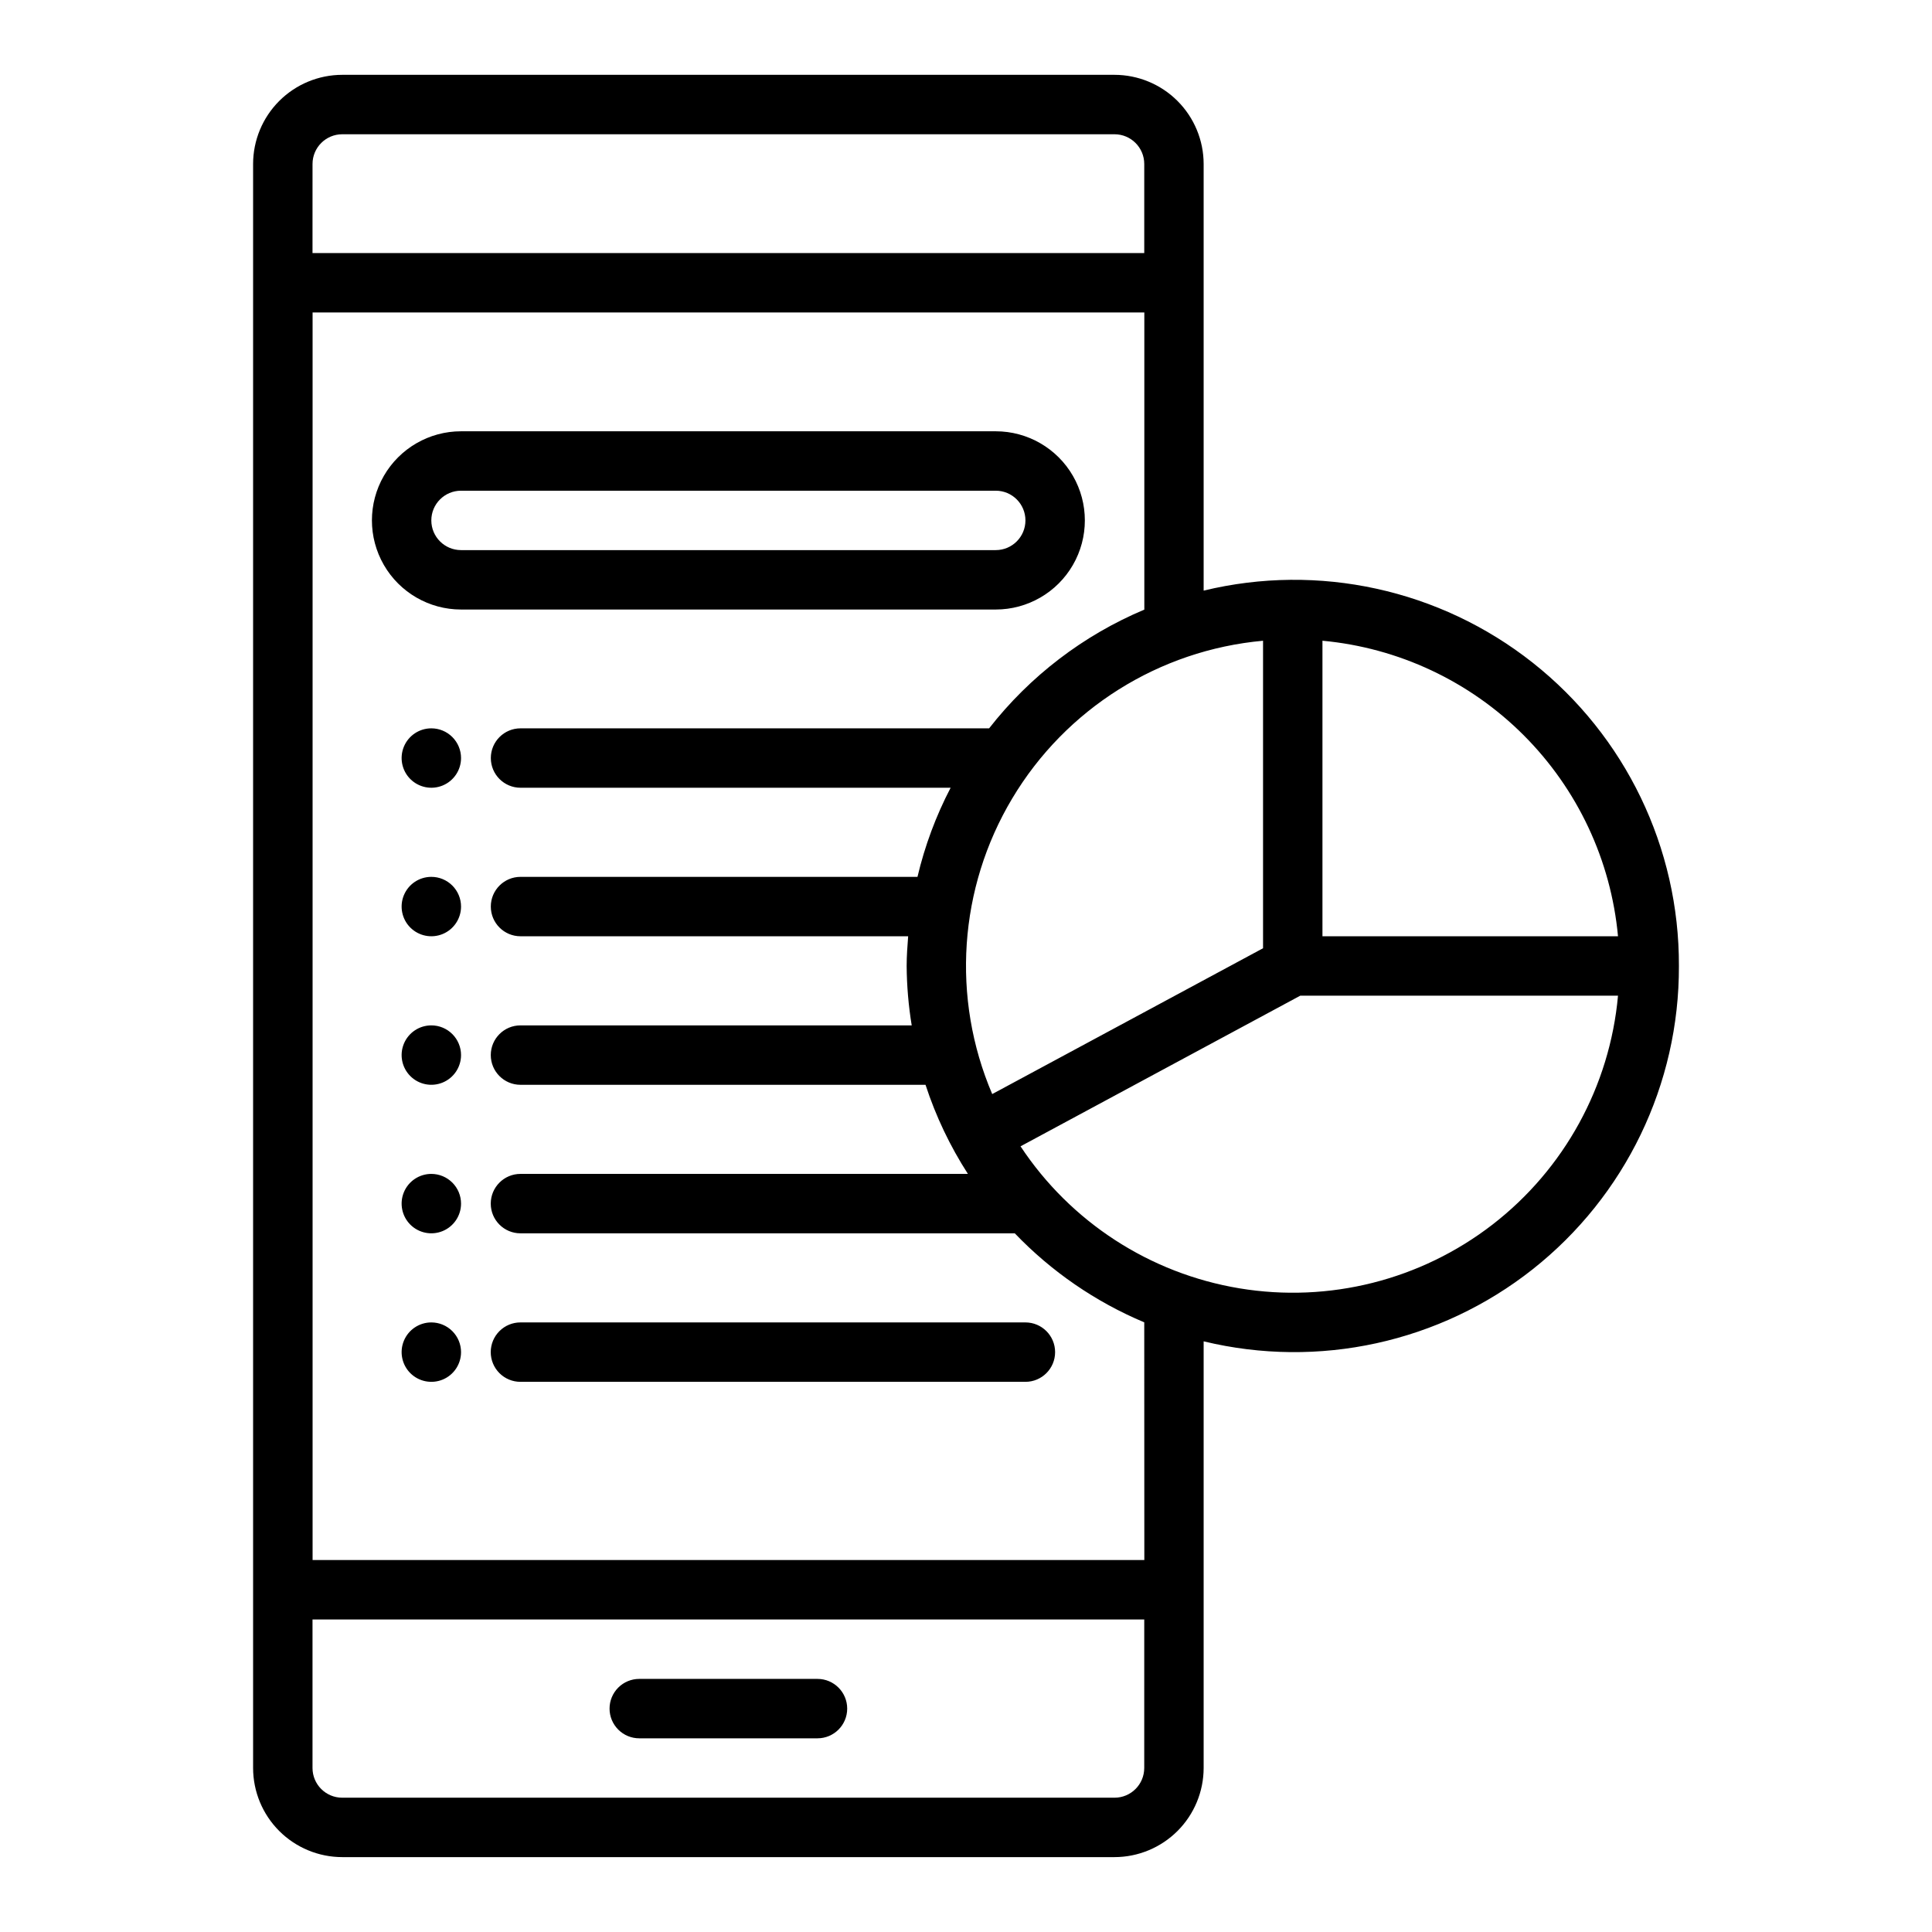
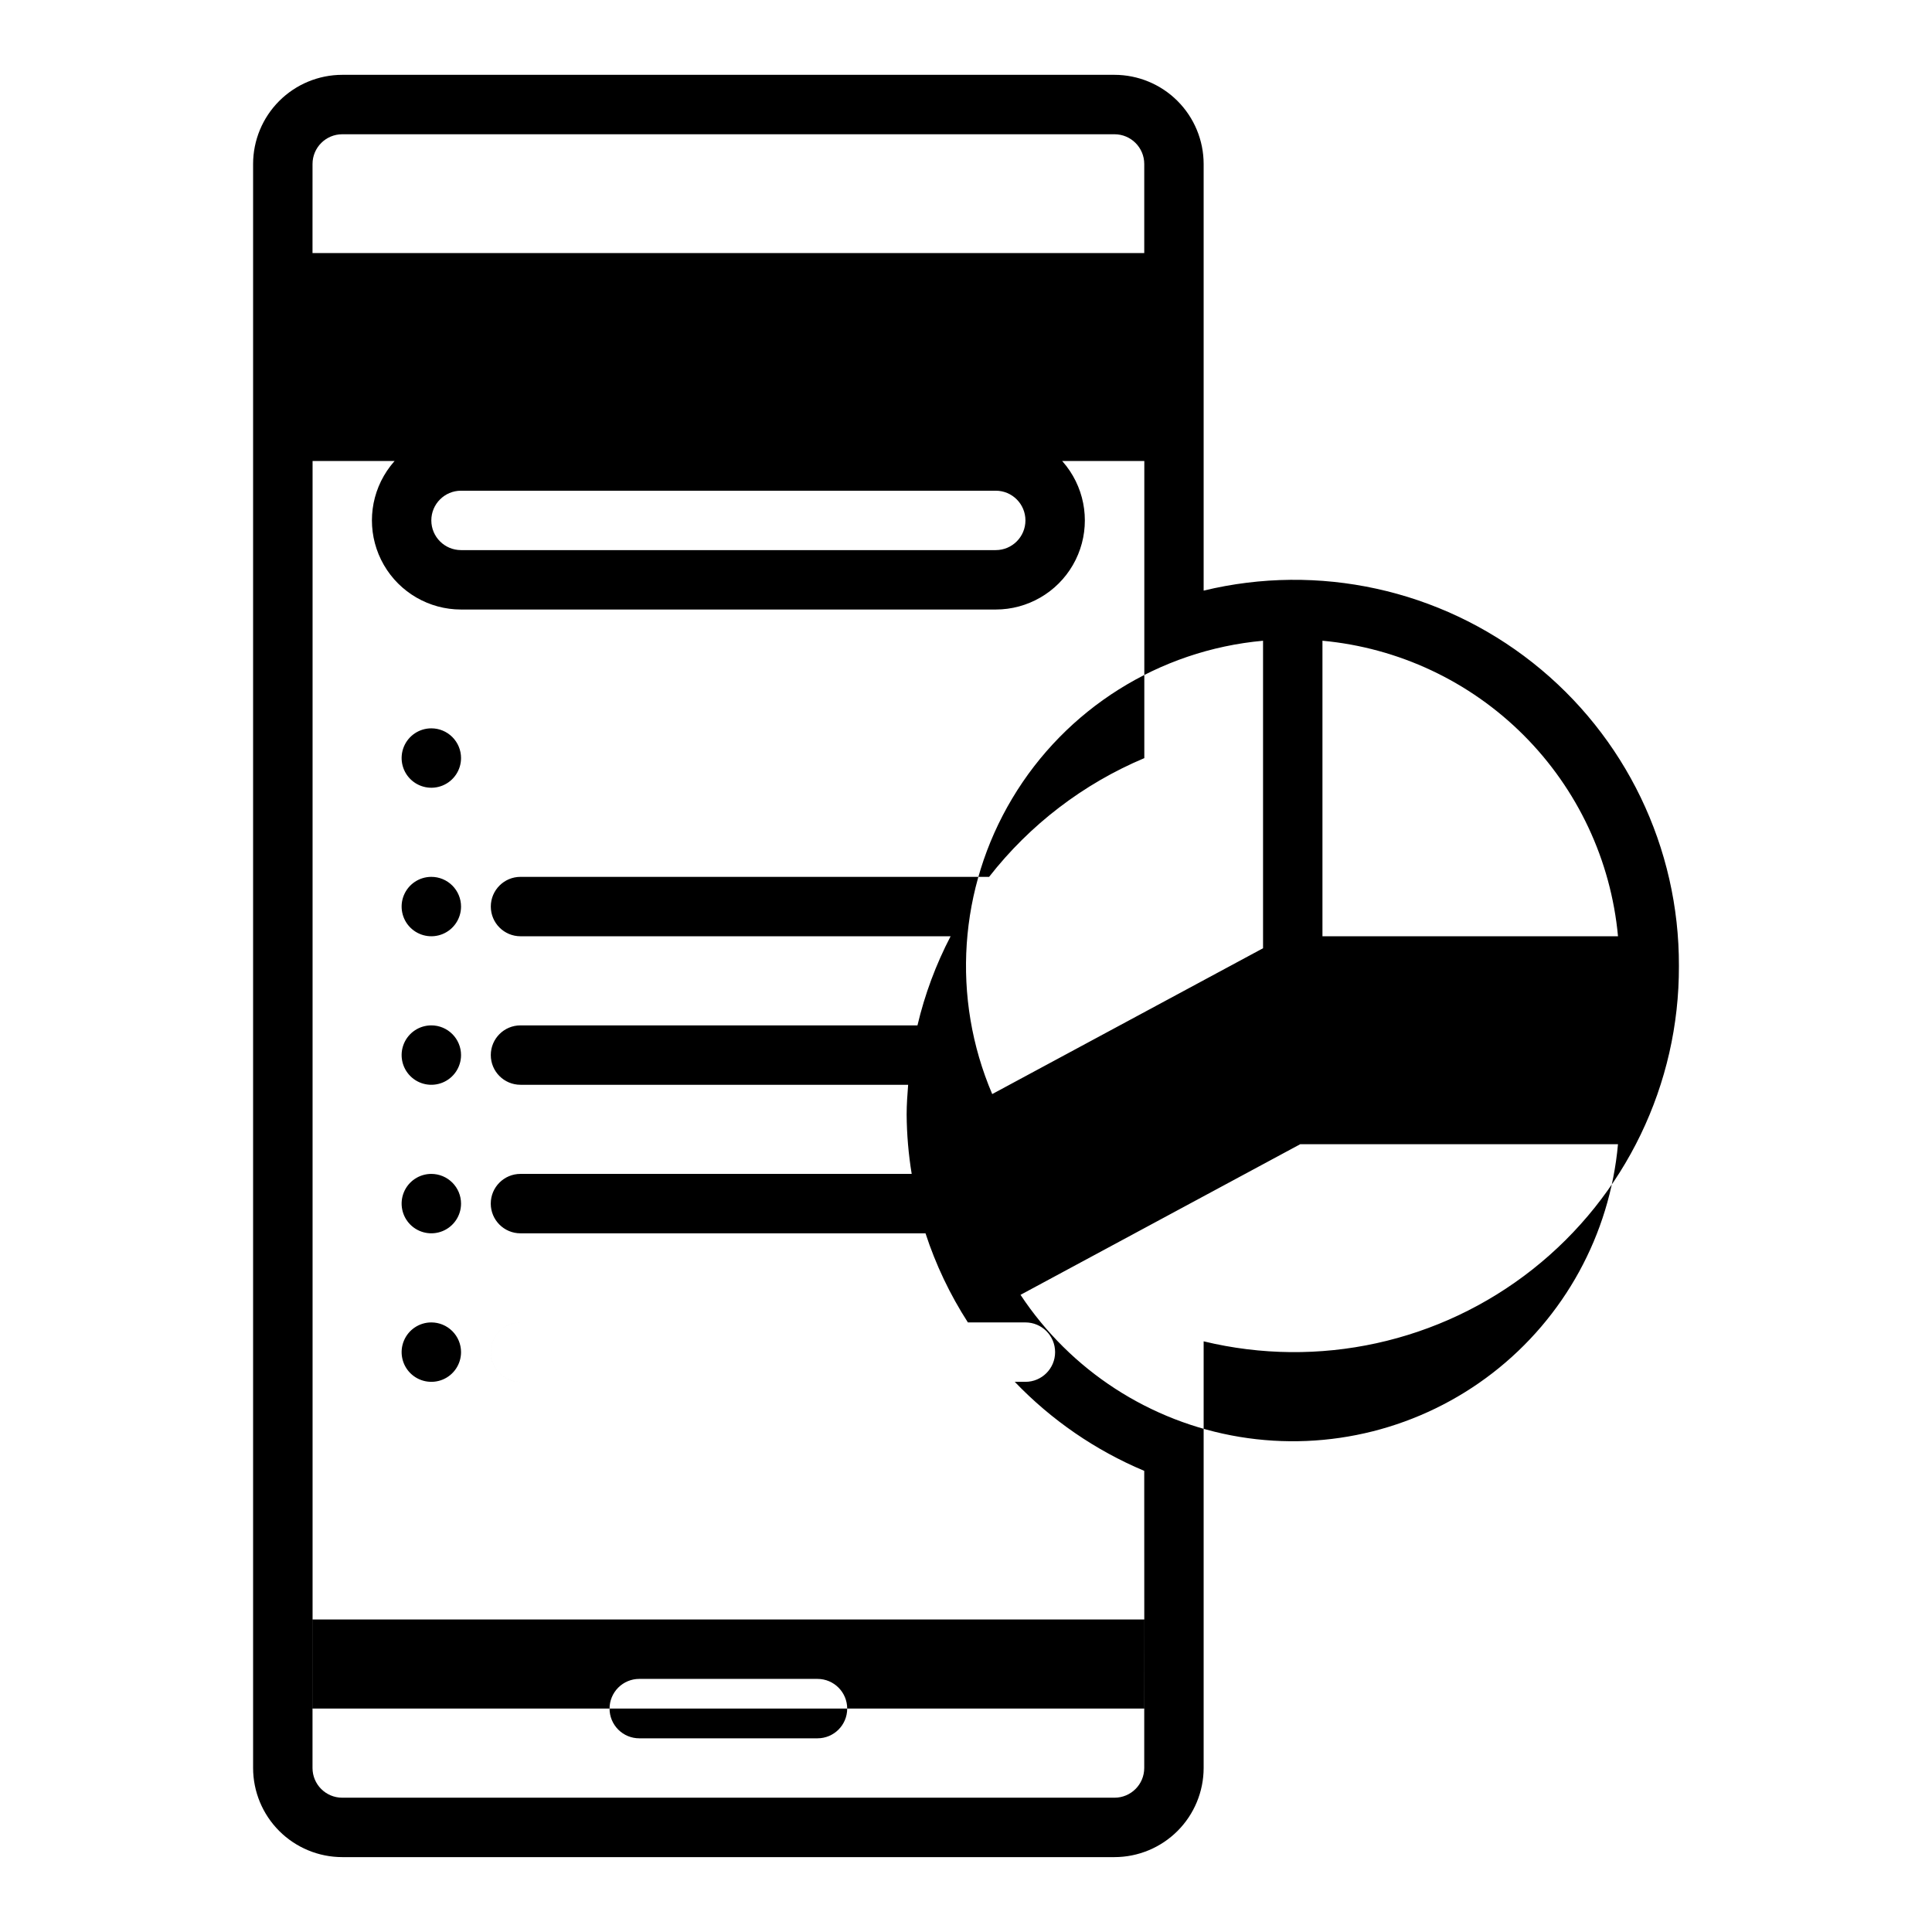
<svg xmlns="http://www.w3.org/2000/svg" fill="#000000" width="800px" height="800px" version="1.1" viewBox="144 144 512 512">
-   <path d="m305.54 596.8c-0.004-2.09 0.828-4.094 2.305-5.57 1.477-1.477 3.477-2.305 5.566-2.305h47.23c4.348 0 7.875 3.527 7.875 7.875 0 4.348-3.527 7.871-7.875 7.871h-47.23c-2.09 0-4.09-0.828-5.566-2.305-1.477-1.477-2.309-3.481-2.305-5.566zm102.34-291.27h-141.7c-8.438 0-16.234-4.504-20.453-11.809-4.219-7.309-4.219-16.309 0-23.617 4.219-7.305 12.016-11.809 20.453-11.809h141.7c8.438 0 16.234 4.504 20.453 11.809 4.219 7.309 4.219 16.309 0 23.617-4.219 7.305-12.016 11.809-20.453 11.809zm-141.7-15.746h141.7c4.348 0 7.871-3.523 7.871-7.871 0-4.348-3.523-7.871-7.871-7.871h-141.7c-4.348 0-7.875 3.523-7.875 7.871 0 4.348 3.527 7.871 7.875 7.871zm-7.871 47.23-0.004 0.004c-3.184 0-6.055 1.918-7.273 4.859-1.215 2.941-0.543 6.328 1.707 8.578 2.254 2.25 5.637 2.926 8.582 1.707 2.941-1.219 4.859-4.09 4.859-7.273 0-2.09-0.832-4.09-2.309-5.566-1.477-1.477-3.477-2.305-5.566-2.305zm0 39.359-0.004 0.004c-3.184 0-6.055 1.918-7.273 4.859-1.215 2.941-0.543 6.328 1.707 8.578 2.254 2.25 5.637 2.926 8.582 1.707 2.941-1.219 4.859-4.09 4.859-7.273 0-2.086-0.832-4.09-2.309-5.566-1.477-1.477-3.477-2.305-5.566-2.305zm0 39.359-0.004 0.004c-3.184 0-6.055 1.918-7.273 4.859-1.215 2.941-0.543 6.328 1.707 8.578 2.254 2.254 5.637 2.926 8.582 1.707 2.941-1.219 4.859-4.09 4.859-7.273 0-2.086-0.832-4.09-2.309-5.566-1.477-1.477-3.477-2.305-5.566-2.305zm15.742 86.594v0.004c0 2.086 0.828 4.09 2.305 5.566 1.477 1.477 3.477 2.305 5.566 2.305h133.82c4.348 0 7.871-3.523 7.871-7.871 0-4.348-3.523-7.875-7.871-7.875h-133.82c-2.09 0-4.09 0.828-5.566 2.305-1.477 1.477-2.305 3.481-2.305 5.57zm-15.742-47.23h-0.004c-3.184 0-6.055 1.918-7.273 4.859-1.215 2.941-0.543 6.328 1.707 8.582 2.254 2.25 5.637 2.922 8.582 1.703 2.941-1.219 4.859-4.086 4.859-7.269 0-2.09-0.832-4.094-2.309-5.566-1.477-1.477-3.477-2.309-5.566-2.309zm0 39.359h-0.004c-3.184 0-6.055 1.918-7.273 4.863-1.215 2.941-0.543 6.324 1.707 8.578 2.254 2.25 5.637 2.922 8.582 1.707 2.941-1.219 4.859-4.09 4.859-7.273 0-2.09-0.832-4.09-2.309-5.566-1.477-1.477-3.477-2.309-5.566-2.309zm330.62-94.461c0.113 31.328-14.18 60.969-38.766 80.387-24.586 19.418-56.734 26.457-87.184 19.086v113.07c-0.008 6.262-2.5 12.266-6.926 16.691-4.43 4.426-10.43 6.918-16.691 6.926h-204.67c-6.262-0.008-12.266-2.5-16.691-6.926-4.43-4.426-6.918-10.43-6.926-16.691v-425.09c0.008-6.262 2.496-12.262 6.926-16.691 4.426-4.426 10.43-6.918 16.691-6.926h204.67c6.262 0.008 12.262 2.5 16.691 6.926 4.426 4.43 6.918 10.43 6.926 16.691v113.07c30.449-7.371 62.598-0.332 87.184 19.086 24.586 19.418 38.879 49.059 38.766 80.391zm-94.465-86.195v78.32h78.324c-1.867-20.141-10.715-38.996-25.02-53.301-14.305-14.305-33.16-23.152-53.305-25.02zm-87.516 120.14 71.773-38.645v-81.492c-27.566 2.496-52.277 18.031-66.473 41.797-14.199 23.762-16.168 52.883-5.301 78.34zm-180.13-222.87h220.42v-23.617c-0.004-4.344-3.527-7.867-7.871-7.871h-204.67c-4.348 0.004-7.871 3.527-7.875 7.871zm220.42 362.11h-220.42v39.359c0.004 4.348 3.527 7.871 7.875 7.871h204.67c4.344 0 7.867-3.523 7.871-7.871zm0-78.742v-0.004c-12.93-5.434-24.609-13.465-34.312-23.59h-131c-4.348 0-7.871-3.523-7.871-7.871 0-4.348 3.523-7.875 7.871-7.875h118.58c-4.742-7.356-8.52-15.293-11.234-23.613h-107.34c-4.348 0-7.871-3.527-7.871-7.875 0-4.348 3.523-7.871 7.871-7.871h103.68c-0.852-5.207-1.301-10.469-1.34-15.742 0-2.656 0.199-5.266 0.398-7.871l-102.73-0.004c-4.348 0-7.871-3.523-7.871-7.871s3.523-7.871 7.871-7.871h105.2c1.938-8.207 4.887-16.141 8.785-23.617h-113.98c-4.348 0-7.871-3.523-7.871-7.871 0-4.348 3.523-7.871 7.871-7.871h124.18c10.801-13.828 24.961-24.66 41.133-31.465v-78.746h-220.42v330.62h220.42zm125.55-86.57h-84.207l-74.129 39.918-0.004-0.004c13.27 20.07 34.293 33.707 58.027 37.641 23.734 3.934 48.031-2.191 67.066-16.906 19.031-14.715 31.078-36.691 33.246-60.648z" />
+   <path d="m305.54 596.8c-0.004-2.09 0.828-4.094 2.305-5.57 1.477-1.477 3.477-2.305 5.566-2.305h47.23c4.348 0 7.875 3.527 7.875 7.875 0 4.348-3.527 7.871-7.875 7.871h-47.23c-2.09 0-4.09-0.828-5.566-2.305-1.477-1.477-2.309-3.481-2.305-5.566zm102.34-291.27h-141.7c-8.438 0-16.234-4.504-20.453-11.809-4.219-7.309-4.219-16.309 0-23.617 4.219-7.305 12.016-11.809 20.453-11.809h141.7c8.438 0 16.234 4.504 20.453 11.809 4.219 7.309 4.219 16.309 0 23.617-4.219 7.305-12.016 11.809-20.453 11.809zm-141.7-15.746h141.7c4.348 0 7.871-3.523 7.871-7.871 0-4.348-3.523-7.871-7.871-7.871h-141.7c-4.348 0-7.875 3.523-7.875 7.871 0 4.348 3.527 7.871 7.875 7.871zm-7.871 47.23-0.004 0.004c-3.184 0-6.055 1.918-7.273 4.859-1.215 2.941-0.543 6.328 1.707 8.578 2.254 2.25 5.637 2.926 8.582 1.707 2.941-1.219 4.859-4.09 4.859-7.273 0-2.09-0.832-4.09-2.309-5.566-1.477-1.477-3.477-2.305-5.566-2.305zm0 39.359-0.004 0.004c-3.184 0-6.055 1.918-7.273 4.859-1.215 2.941-0.543 6.328 1.707 8.578 2.254 2.25 5.637 2.926 8.582 1.707 2.941-1.219 4.859-4.09 4.859-7.273 0-2.086-0.832-4.09-2.309-5.566-1.477-1.477-3.477-2.305-5.566-2.305zm0 39.359-0.004 0.004c-3.184 0-6.055 1.918-7.273 4.859-1.215 2.941-0.543 6.328 1.707 8.578 2.254 2.254 5.637 2.926 8.582 1.707 2.941-1.219 4.859-4.09 4.859-7.273 0-2.086-0.832-4.09-2.309-5.566-1.477-1.477-3.477-2.305-5.566-2.305zm15.742 86.594v0.004c0 2.086 0.828 4.09 2.305 5.566 1.477 1.477 3.477 2.305 5.566 2.305h133.82c4.348 0 7.871-3.523 7.871-7.871 0-4.348-3.523-7.875-7.871-7.875h-133.82c-2.09 0-4.09 0.828-5.566 2.305-1.477 1.477-2.305 3.481-2.305 5.57zm-15.742-47.23h-0.004c-3.184 0-6.055 1.918-7.273 4.859-1.215 2.941-0.543 6.328 1.707 8.582 2.254 2.25 5.637 2.922 8.582 1.703 2.941-1.219 4.859-4.086 4.859-7.269 0-2.09-0.832-4.094-2.309-5.566-1.477-1.477-3.477-2.309-5.566-2.309zm0 39.359h-0.004c-3.184 0-6.055 1.918-7.273 4.863-1.215 2.941-0.543 6.324 1.707 8.578 2.254 2.25 5.637 2.922 8.582 1.707 2.941-1.219 4.859-4.09 4.859-7.273 0-2.09-0.832-4.09-2.309-5.566-1.477-1.477-3.477-2.309-5.566-2.309zm330.62-94.461c0.113 31.328-14.18 60.969-38.766 80.387-24.586 19.418-56.734 26.457-87.184 19.086v113.07c-0.008 6.262-2.5 12.266-6.926 16.691-4.43 4.426-10.43 6.918-16.691 6.926h-204.67c-6.262-0.008-12.266-2.5-16.691-6.926-4.43-4.426-6.918-10.43-6.926-16.691v-425.09c0.008-6.262 2.496-12.262 6.926-16.691 4.426-4.426 10.43-6.918 16.691-6.926h204.67c6.262 0.008 12.262 2.5 16.691 6.926 4.426 4.43 6.918 10.43 6.926 16.691v113.07c30.449-7.371 62.598-0.332 87.184 19.086 24.586 19.418 38.879 49.059 38.766 80.391zm-94.465-86.195v78.32h78.324c-1.867-20.141-10.715-38.996-25.02-53.301-14.305-14.305-33.16-23.152-53.305-25.02zm-87.516 120.14 71.773-38.645v-81.492c-27.566 2.496-52.277 18.031-66.473 41.797-14.199 23.762-16.168 52.883-5.301 78.34zm-180.13-222.87h220.42v-23.617c-0.004-4.344-3.527-7.867-7.871-7.871h-204.67c-4.348 0.004-7.871 3.527-7.875 7.871zm220.42 362.11h-220.42v39.359c0.004 4.348 3.527 7.871 7.875 7.871h204.67c4.344 0 7.867-3.523 7.871-7.871m0-78.742v-0.004c-12.93-5.434-24.609-13.465-34.312-23.59h-131c-4.348 0-7.871-3.523-7.871-7.871 0-4.348 3.523-7.875 7.871-7.875h118.58c-4.742-7.356-8.52-15.293-11.234-23.613h-107.34c-4.348 0-7.871-3.527-7.871-7.875 0-4.348 3.523-7.871 7.871-7.871h103.68c-0.852-5.207-1.301-10.469-1.34-15.742 0-2.656 0.199-5.266 0.398-7.871l-102.73-0.004c-4.348 0-7.871-3.523-7.871-7.871s3.523-7.871 7.871-7.871h105.2c1.938-8.207 4.887-16.141 8.785-23.617h-113.98c-4.348 0-7.871-3.523-7.871-7.871 0-4.348 3.523-7.871 7.871-7.871h124.18c10.801-13.828 24.961-24.66 41.133-31.465v-78.746h-220.42v330.62h220.42zm125.55-86.57h-84.207l-74.129 39.918-0.004-0.004c13.27 20.07 34.293 33.707 58.027 37.641 23.734 3.934 48.031-2.191 67.066-16.906 19.031-14.715 31.078-36.691 33.246-60.648z" />
</svg>